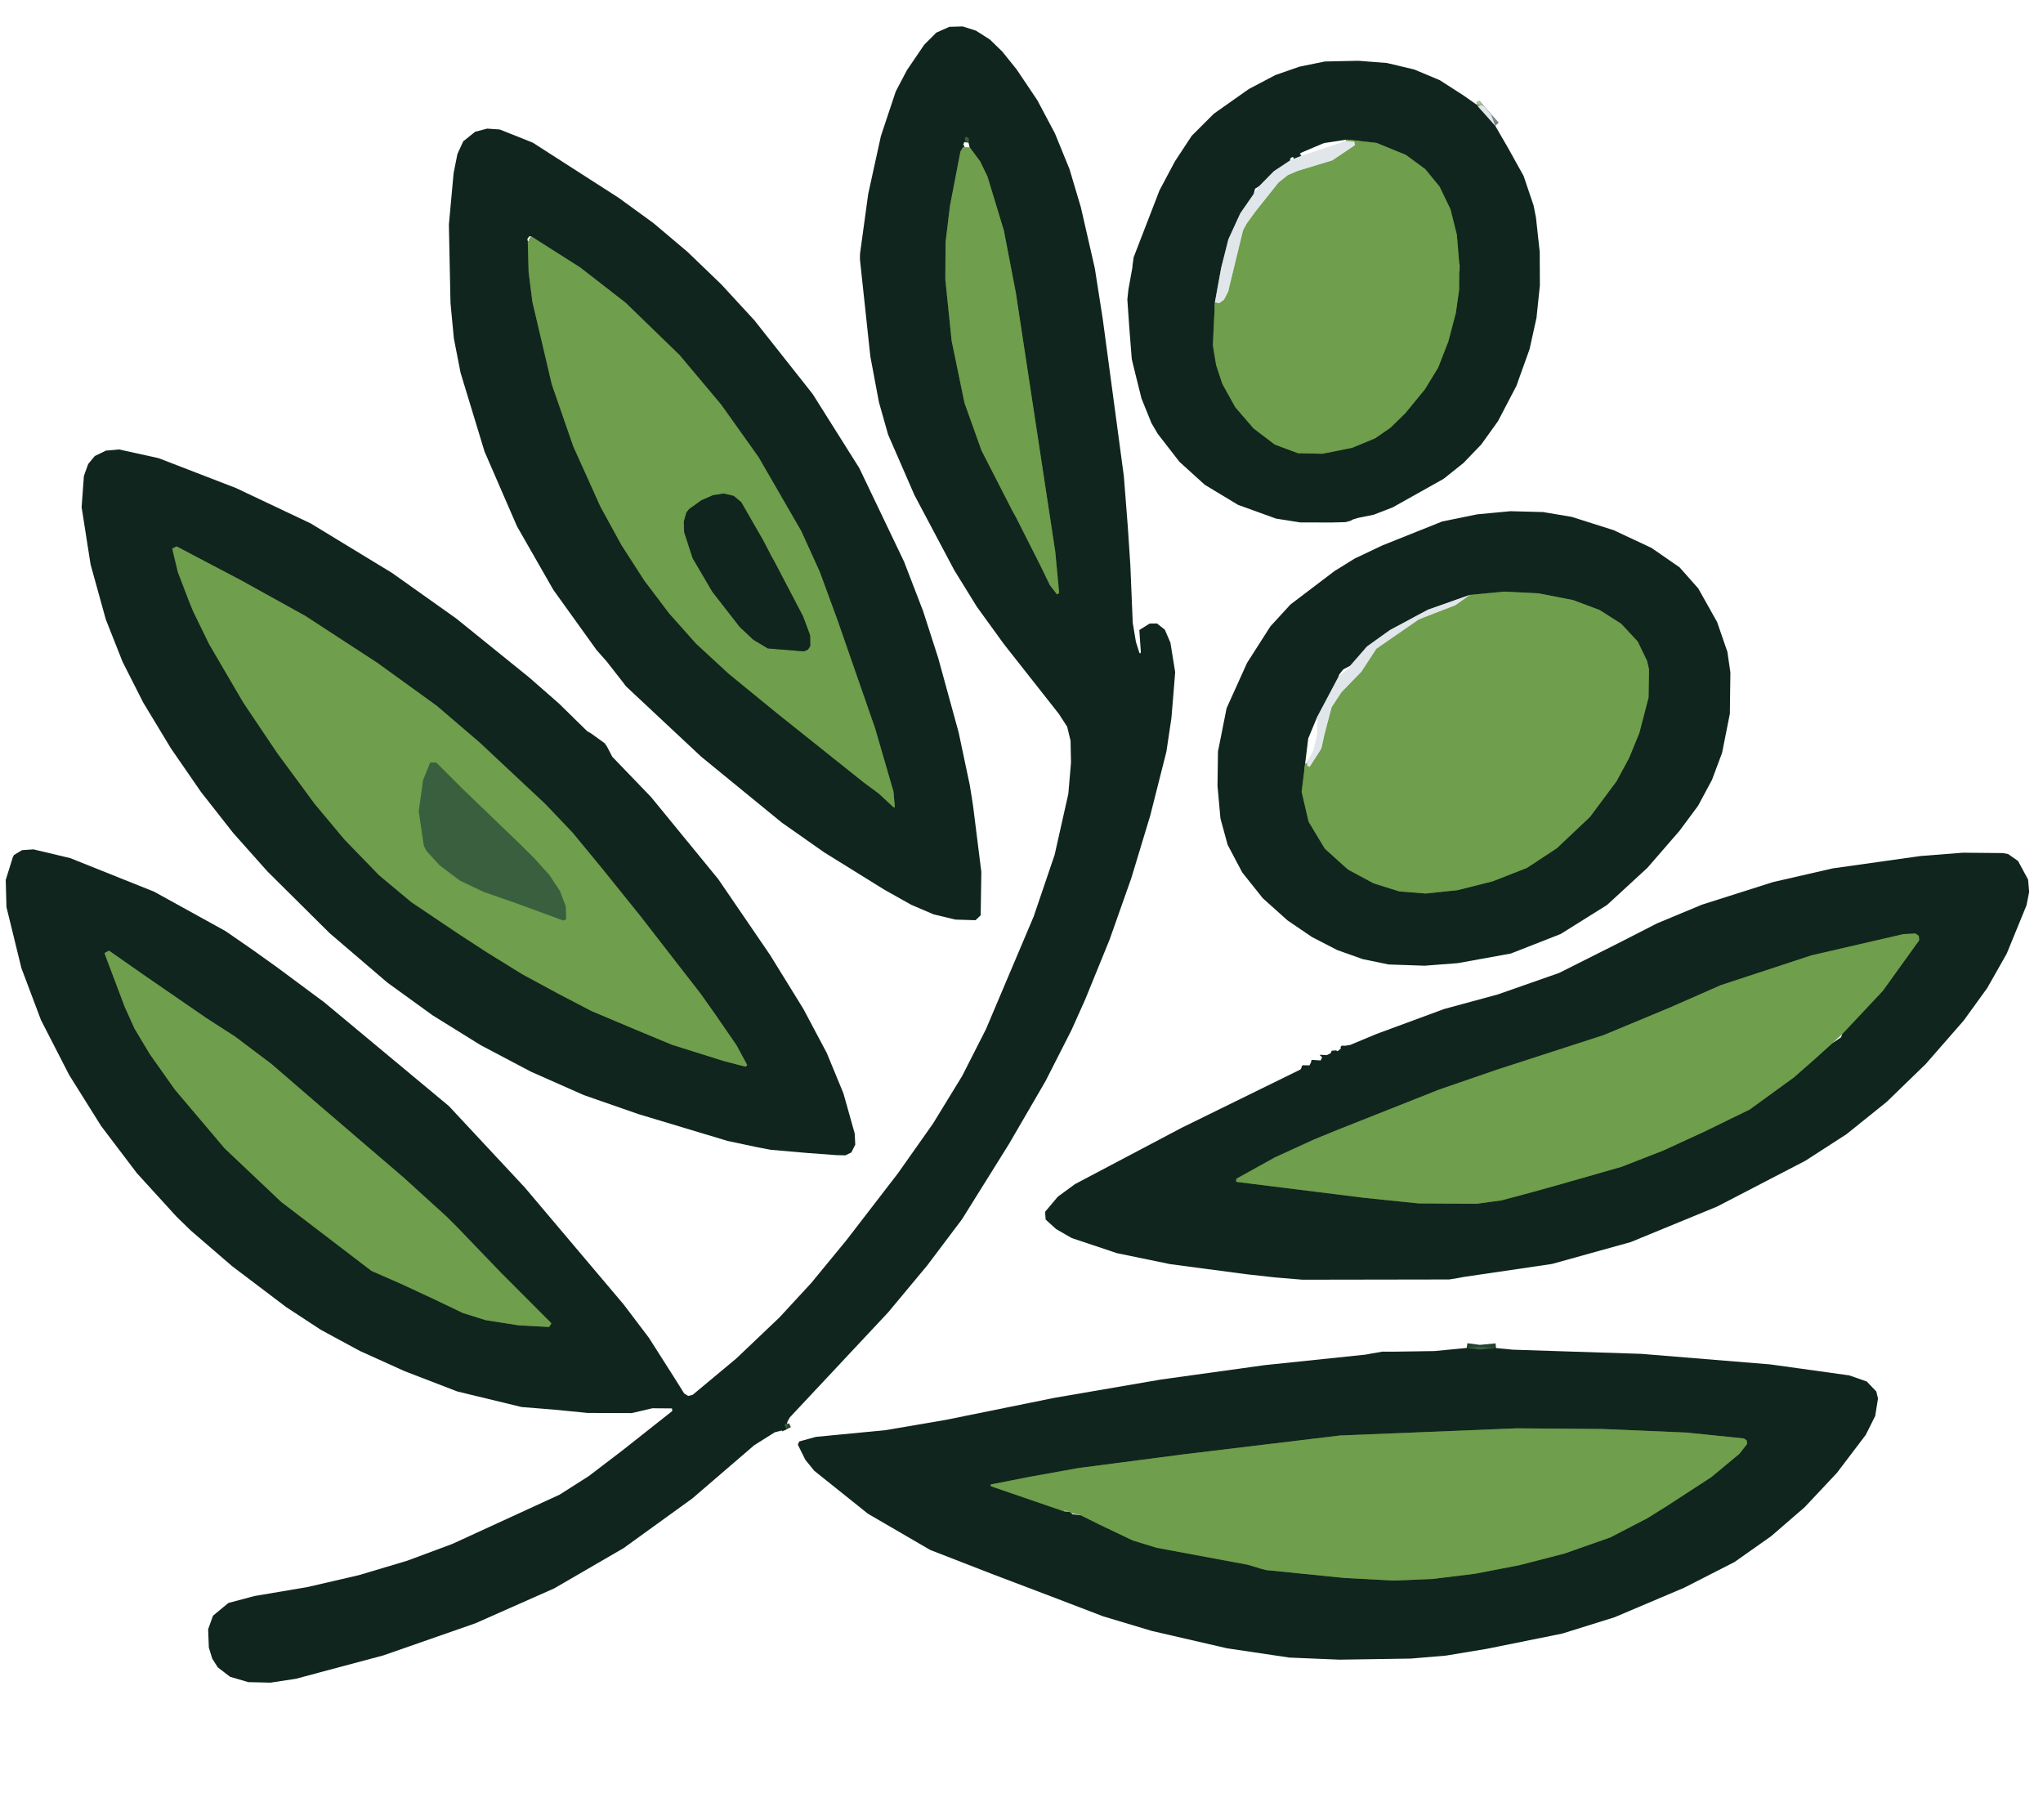
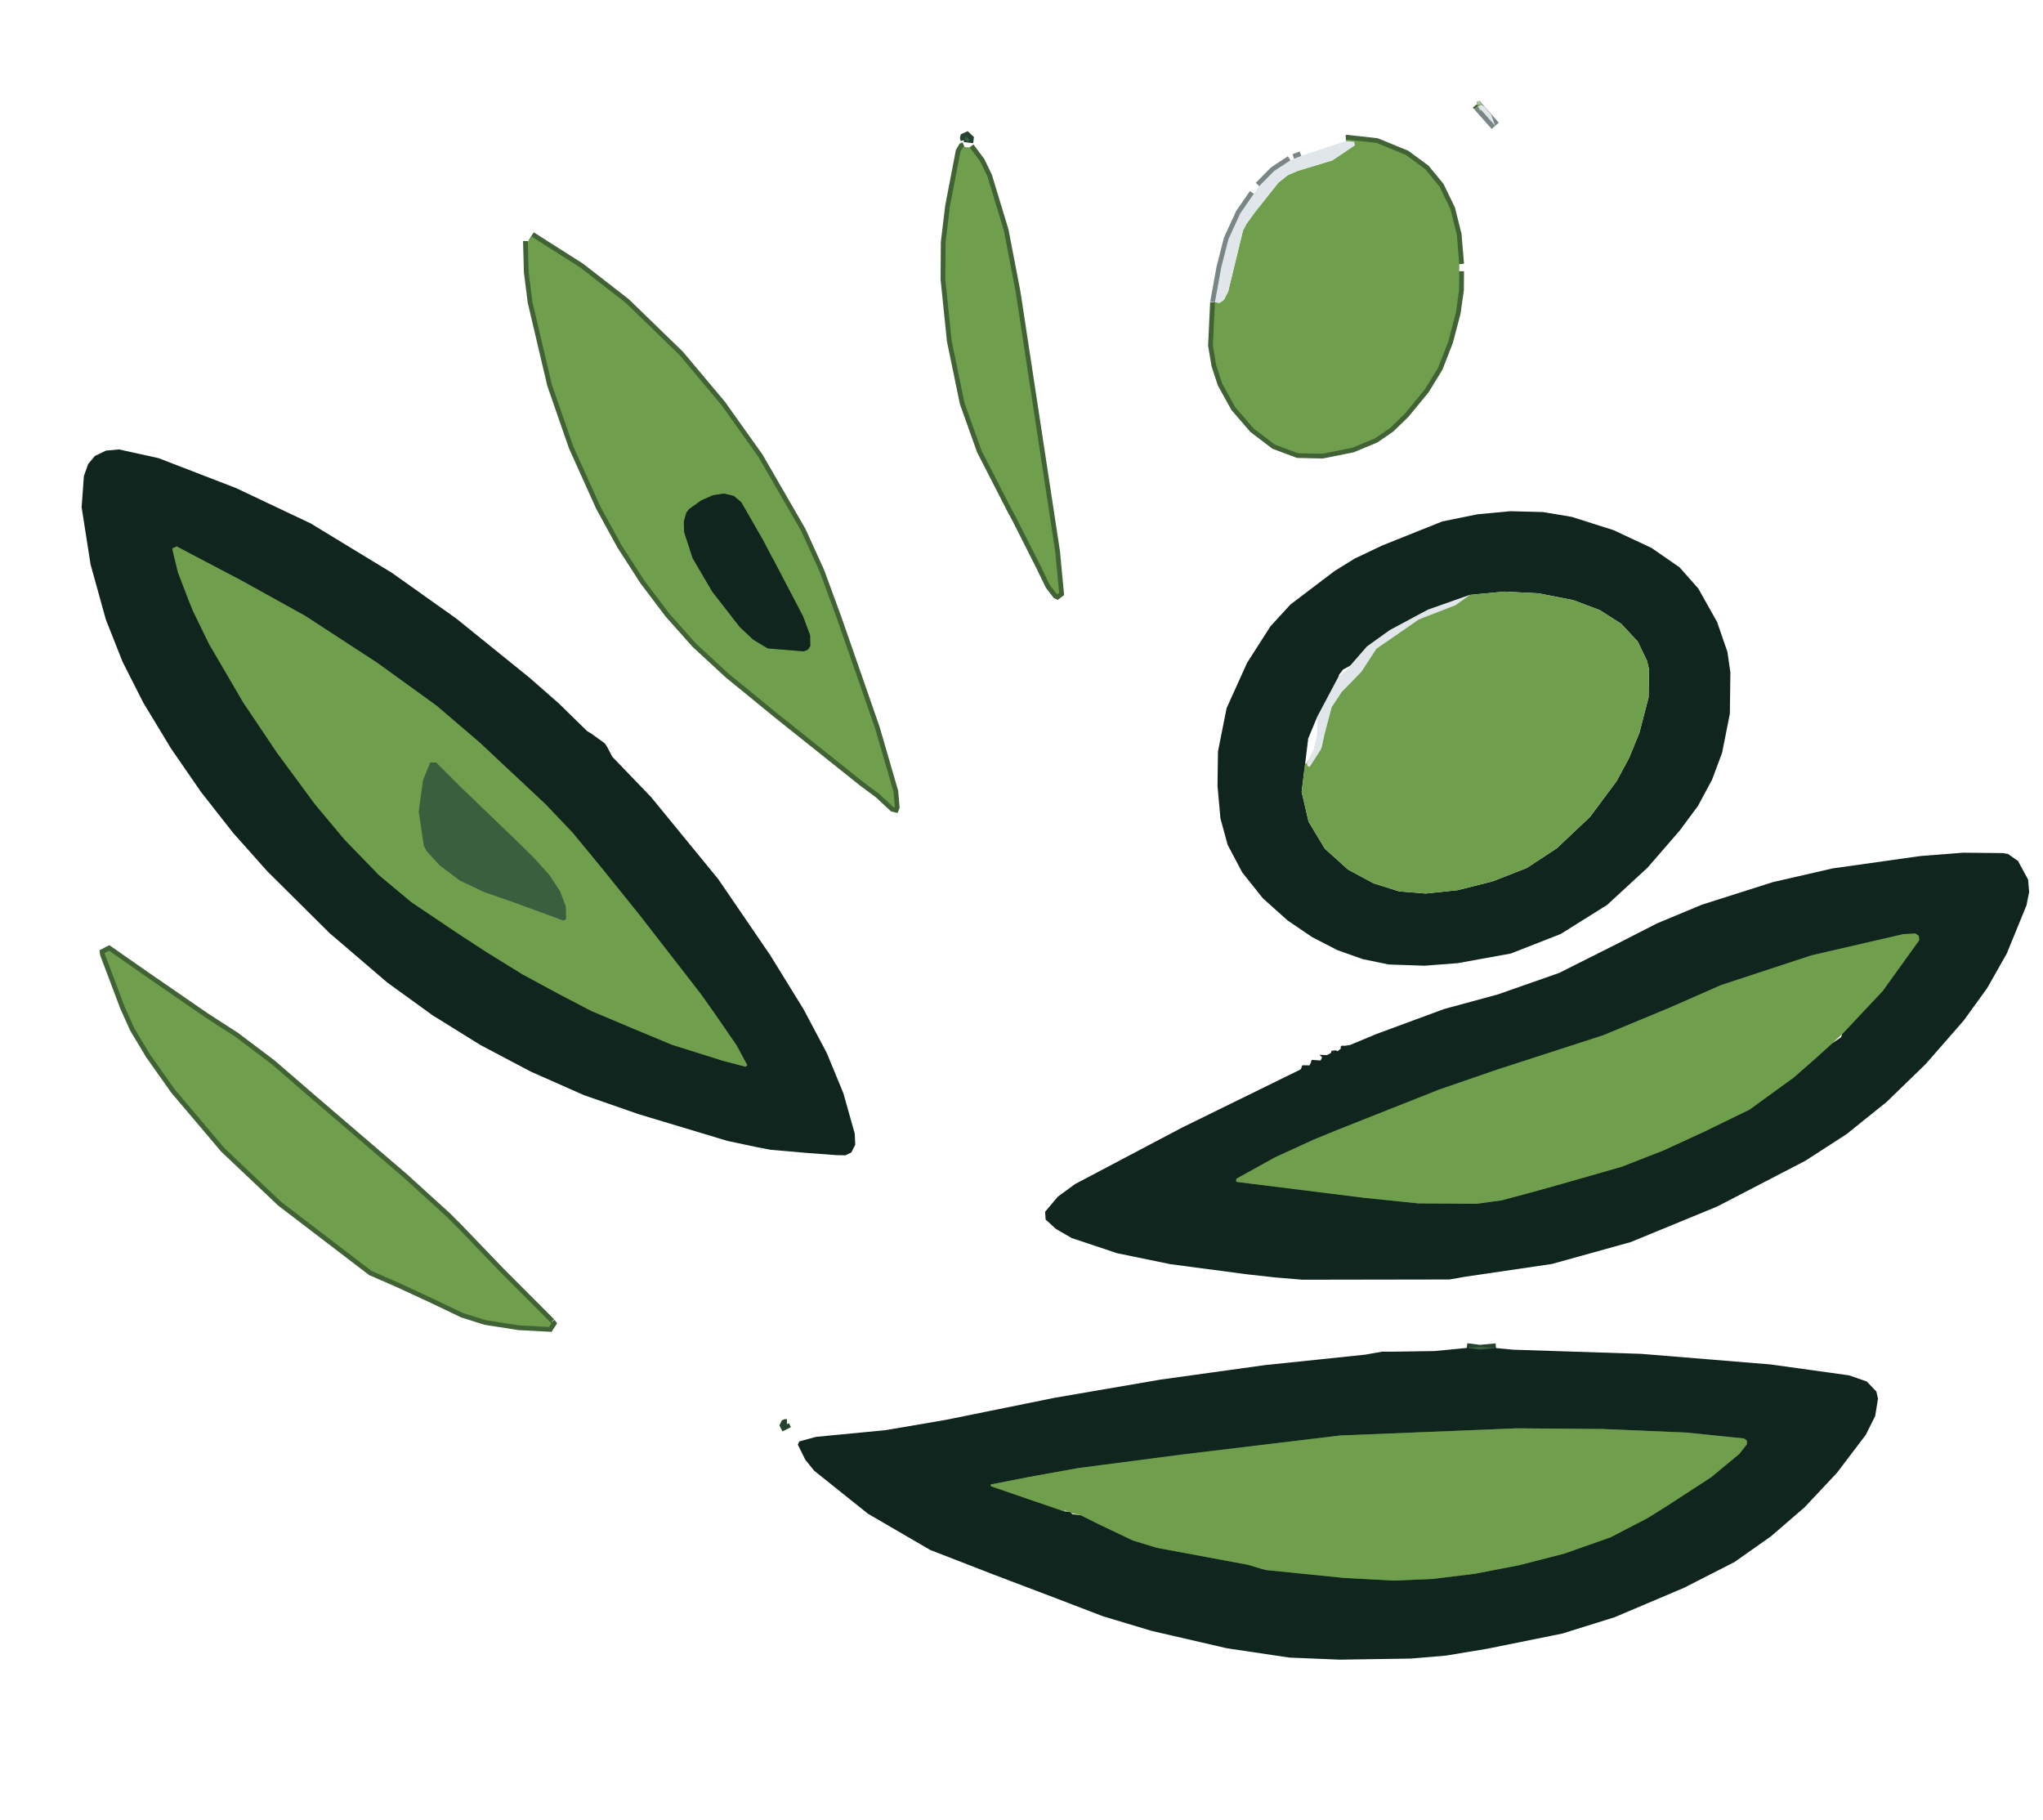
<svg xmlns="http://www.w3.org/2000/svg" width="431" height="384" baseProfile="tiny" version="1.2">
  <g fill="none" stroke-width="2">
    <path stroke="#25422f" d="M166.01 300.38h-.27l-.07.03-.13.27.42.83" vector-effect="non-scaling-stroke" />
    <path stroke="#406235" d="m311.49 22.06.31.38" vector-effect="non-scaling-stroke" />
    <path stroke="#798685" d="m311.8 22.44 3.64 4.1" vector-effect="non-scaling-stroke" />
    <path stroke="#a8c29c" d="m312.57 22.13-.77.31" vector-effect="non-scaling-stroke" />
    <path stroke="#25422f" d="m315.61 284.38-3.43.33-2.75-.36" vector-effect="non-scaling-stroke" />
    <path stroke="#406235" d="m203.45 30.96-.32.13-.52.9-2.21 11.48-.92 7.64-.05 7.83 1.33 12.94 2.71 13.11 3.6 10.07 6.47 12.62.8 1.45 5.19 10.27 1.97 4.06 1.45 1.88.08.04.41-.31-.82-8.69-8.32-54.65-2.52-13.1-3.47-11.43-1.54-3.17-2.2-2.96" vector-effect="non-scaling-stroke" />
    <path stroke="#25422f" d="m204.32 30.09.09-.8-.46-.43-.4.18-.01.04.09.46" vector-effect="non-scaling-stroke" />
    <path stroke="#406235" d="m116.19 279.01-10.57-10.59-9.04-9.41-2.34-2.34-9.07-8.24-19.19-16.45-8.69-7.51-7.71-5.81-5.98-3.85-12.68-8.73-7.92-5.53-.92.47.04.27 4.17 11.06 2.09 4.64 3.24 5.4 5.28 7.47 10.49 12.39 11.94 11.3 19.04 14.55 6.03 2.64 6.88 3.19 6.35 3.04 4.82 1.52 7.01 1.1 6.38.34.48-.74-.13-.18" vector-effect="non-scaling-stroke" />
    <path stroke="#798685" d="m274.54 32.88-1.51.59-.07.01M272.24 33.8l-3.5 2.32-3.1 3.15M264.51 40.88 261.66 45l-2.51 5.47-1.53 6.04-1.32 7.26" vector-effect="non-scaling-stroke" />
    <path stroke="#406235" d="m256.3 63.77-.43 9.08.69 4.16 1.29 3.92 2.74 4.96 3.87 4.49 4.47 3.4 4.9 1.83 5.17.11 6.27-1.26 4.83-2 3.21-2.21 3.13-3.05 4.14-5.04 2.81-4.59 2.15-5.51 1.59-6.04.69-4.85.03-3.96M307.86 55.72l-.52-6.23-1.34-5.36-2.31-4.78-3.01-3.67-4.08-3-6.2-2.54-6.13-.68-.33.02" vector-effect="non-scaling-stroke" />
-     <path stroke="#a8c29c" d="m256.3 63.77.88.2 1.03-.73.9-1.74.23-.99 2.89-11.89.76-1.43 1.8-2.49 4.92-6.18 1.98-1.58 2.11-.9 7.28-2.21 4.69-3.16.04-.04.04-.05-.15-.69-1.77-.15" vector-effect="non-scaling-stroke" />
    <path stroke="#406235" d="m111.36 50.87-.01.22.17 6.27.79 6.28 4.1 17.44 4.53 13.08 5.73 12.72 4.43 8.09 4.84 7.51 5.24 6.93 5.65 6.35 6.9 6.37 10.48 8.56 17.96 14.33 3.24 2.4 3.07 2.85.26.06.03-.08-.27-3.23-3.89-13.39-7.98-22.95-3.68-10.03-3.91-8.61-9.01-15.6-7.88-11.07-8.8-10.48-11.37-11.03-9.58-7.44-10.34-6.57" vector-effect="non-scaling-stroke" />
    <path stroke="#406235" d="m170.43 137.05.51-.76-.04-2.28-1.5-4.02-6.12-11.7-.46-.8-1.84-3.54-4.62-8.03-1.57-1.3-2.11-.5-2.26.35-2.46 1.08-2.59 1.85-.57.74-.53 1.91.06 2.2 1.85 5.61 4.14 7.03 5.73 7.36 2.87 2.7 3.06 1.83 7.59.62.86-.35M157.61 224.63l-2.23-4.13-4.5-6.53-3.06-4.32-12.84-16.55-7.97-9.9-6.16-7.48-5.76-6.06-13.91-13.03-9.02-7.72-12.6-9.11-15.15-9.87-13.48-7.47-13.67-7.19-.89.43v.19l1.16 4.82 2.38 6.21.83 2.03 3.36 6.9 7.22 12.35 7.13 10.61 7.95 10.79 6.29 7.52 7.29 7.52 6.81 5.68 10.06 6.76 5.87 3.82 7.52 4.65 7.79 4.21 6.73 3.51 9.7 4.09 7.15 2.97.16.07 10.82 3.4 4.67 1.22.37-.3-.02-.09" vector-effect="non-scaling-stroke" />
    <path stroke="#798685" d="m310.08 125.5-8.82 3.11-8.05 4.31-4.83 3.46-3.53 4.05M282.37 142.77l-4.49 8.47" vector-effect="non-scaling-stroke" />
-     <path stroke="#406235" d="m275.32 161.23-.72 5.81 1.46 6.29 3.43 5.7 4.88 4.4 5.4 2.91 5.41 1.7 5.6.45 6.68-.7 7.44-1.87 7.2-2.82 6.34-4.16 7.01-6.63 5.58-7.5 2.67-4.95 2.15-5.26 1.94-7.47.09-5.95-.4-1.74-1.97-4.1-3.5-3.76-4.52-2.88-5.58-2.1-7.31-1.43-7.29-.37-7.23.7" vector-effect="non-scaling-stroke" />
    <path stroke="#a8c29c" d="m275.76 160.99.06.56.44.21.09-.09 2.27-3.53.2-.48.61-2.79 1.5-5.69 2.08-3.17 4.19-4.31 3.17-4.85 8.86-6.12 1.03-.44 6.78-2.62 3.04-2.17" vector-effect="non-scaling-stroke" />
    <path stroke="#557f46" d="m119.41 193.88-.06-2.65-1.23-3.26-2.27-3.42-3.16-3.51-3.1-3.07-12.11-11.65-5.46-5.46-1.23.02-.08.13-1.44 3.54-.92 6.61 1.07 7.23.55 1.1 2.76 3.02 4.29 3.24 5.07 2.41 6.27 2.17 10.49 3.85.55-.26.01-.04" vector-effect="non-scaling-stroke" />
    <path stroke="#406235" d="m388.61 218.18 8.58-9.14 7.6-10.56.09-.18-.08-.88-.72-.49-2.56.13-19.39 4.48-19.09 6.28-10.81 4.75-13.93 5.79-22.35 7.24-12.29 4.23-21.6 8.56-4.93 2.02-8.2 3.76-8.12 4.5-.02.6.14.06 26.85 3.35 11.46 1.18 12.26.08 5.28-.72 6.67-1.79 5.89-1.64 12.75-3.65 8.82-3.44 8.54-3.93 9.65-4.7 9.34-6.78 4.48-3.93 3.72-3.36M225.54 318.9l.48.31M227.97 319.64l3.92 1.95 7.1 3.38 5.03 1.54 19.23 3.58 2.88.87.98.25 16.46 1.66 10.45.56 8.21-.35 8.86-1.08 9.45-1.82 9.49-2.45 9.72-3.42 7.79-4.04 4.16-2.6 9.33-6.07 5.91-4.9 1.58-2.01.05-.13-.08-.72-.61-.4-12.13-1.24-17.7-.75-18.07-.14-37.26 1.51-33.06 3.98-22.15 2.89-10.39 1.87-8.04 1.58-.1.04.07.35 15.38 5.28" vector-effect="non-scaling-stroke" />
  </g>
-   <path fill="#10251e" d="M166.01 300.38h-.27l-.07.03-.13.27.42.83-2.5.63-4.34 2.73-13.07 11.24-14.49 10.47-14.65 8.5-16.59 7.35-19.44 6.78-18.48 4.94-5.33.81-4.7-.11-3.84-1.13-2.59-1.99-1.16-1.83-.72-2.34-.15-3.87 1.03-2.86 3.25-2.68 5.54-1.47 11.12-1.88 10.84-2.51 10.19-3.04 9.52-3.54 22.65-10.4 6.13-3.9 7.07-5.39 10.58-8.36-.06-.52-.11-.03-4.03-.03-3.62.85-.76.17-9.26-.03-6.99-.69-6.96-.56-13.58-3.29-11.11-4.28-9.43-4.26-8.22-4.45-7.35-4.82-11.4-8.63-8.7-7.5-3.02-2.94-8.35-9.16-7.55-9.96-6.74-10.76-5.94-11.57-4.13-10.96-3.16-12.9-.15-5.71 1.52-4.87.24-.4 1.67-1.01 2.41-.17 7.74 1.84 17.75 7.1 15.02 8.29 5.69 3.93 5.19 3.71 9.96 7.39 26.29 21.88 16.01 17.17 20.85 24.67 5.33 7.03 5.24 8.23 2.22 3.54.84.52.95-.23.02-.02 9.16-7.63 9.12-8.67 6.7-7.26 7.44-9.05 10.86-14.1 7.42-10.52 6.14-10.03 5.01-9.85 10.07-23.78 4.42-13.01 2.89-12.86.55-6.44.01-.29-.09-4.48-.71-2.94-1.76-2.72-11.62-14.76-5.68-7.84-4.78-7.74-8.38-15.8-5.56-12.77-1.94-6.86-1.81-9.65-2.2-20.53.03-1.16 1.72-12.56 2.68-12.23 3.13-9.4 2.35-4.48 3.66-5.38 2.56-2.56 2.74-1.22 2.82-.08 2.79.89 2.94 1.87 2.62 2.55 3.02 3.75 4.38 6.52 3.72 7.02 3.06 7.51 2.39 8.02 2.95 12.9 1.67 10.68 4.45 33.14.83 10.6.54 8.15.51 12.23.67 4.01.74 2.32.13.12.05-.04.12-.24-.17-2.41-.15-2.26 2.18-1.37 1.55-.01 1.65 1.31 1.18 2.75 1 6.2-.36 4.51-.43 5.16-1.06 7.11-3.41 13.48-4 13.22-4.58 12.96-5.18 12.71-2.85 6.35-5.47 10.76-7.7 13.25-9.93 15.91-7.33 9.73-8.23 9.89-20.75 22.16-.48.83-.15.56Zm37.62-270.84-.42.95.24.47-.32.13-.52.9-2.21 11.48-.92 7.64-.05 7.83 1.33 12.94 2.71 13.11 3.6 10.07 6.47 12.62.8 1.45 5.19 10.27 1.97 4.06 1.45 1.88.08.04.41-.31-.82-8.69-8.32-54.65-2.52-13.1-3.47-11.43-1.54-3.17-2.2-2.96-.25-.98.09-.8-.46-.43-.4.18-.01.04.09.46Zm-87.44 249.47-10.57-10.59-9.04-9.41-2.34-2.34-9.07-8.24-19.19-16.45-8.69-7.51-7.71-5.81-5.98-3.85-12.68-8.73-7.92-5.53-.92.47.04.27 4.17 11.06 2.09 4.64 3.24 5.4 5.28 7.47 10.49 12.39 11.94 11.3 19.04 14.55 6.03 2.64 6.88 3.19 6.35 3.04 4.82 1.52 7.01 1.1 6.38.34.48-.74-.13-.18ZM311.49 22.06l.31.38 3.64 4.1 2.65 4.57 3.33 5.99 2.12 6.27.5 2.56.79 7.24.03 7.04-.71 6.82-1.46 6.61-2.78 7.76-3.89 7.45-3.53 4.92-3.74 3.89-4.21 3.36-10.74 6.02-3.99 1.54-3.25.66-1.16.35-.5.28-1.04.28-2.8.07-6.75-.01-5.12-.81-8.01-2.9-7.01-4.23-5.36-4.86-4.57-5.9-1.32-2.25-2.11-5.21-1.86-7.49-.19-.86-.51-6.45-.42-6.08.23-2.14.85-4.69v-.31l.25-1.76 5.46-14.13 3.23-6.07 3.56-5.42 4.66-4.66 7.39-5.21 5.58-2.94 5.08-1.77 5.38-1.1 7.05-.15 6.04.47 5.77 1.37 5.39 2.26 4.93 3.17 2.81 1.97Zm-36.95 10.82-1.51.59-.07.01-.17-.34h-.17l-.49.34.11.32-3.5 2.32-3.1 3.15-.87.54-.26 1.07-2.85 4.12-2.51 5.47-1.53 6.04-1.32 7.26-.43 9.08.69 4.16 1.29 3.92 2.74 4.96 3.87 4.49 4.47 3.4 4.9 1.83 5.17.11 6.27-1.26 4.83-2 3.21-2.21 3.13-3.05 4.14-5.04 2.81-4.59 2.15-5.51 1.59-6.04.69-4.85.03-3.96.01-1.49-.52-6.23-1.34-5.36-2.31-4.78-3.01-3.67-4.08-3-6.2-2.54-6.13-.68-.33.02-4.42.67-.45.13-4.67 1.98-.18.18-.01.27.33.17Z" />
  <path fill="#6f9e4c" d="m312.57 22.13-.77.31-.31-.38 1.08.07Z" />
  <path fill="#e1e6eb" d="m312.57 22.13.62.42 1.39 1.65.86 2.34-3.64-4.1.77-.31Z" />
-   <path fill="#10251e" d="m206.89 193.08-1.07 1.03-.09.01-4.18-.13-4.58-1.1-4.71-2.01-5.7-3.2-12.67-7.86-8.97-6.3-17-13.9-15.85-14.83-.67-.89-3.41-4.36-2.16-2.45-9.1-12.67-7.66-13.39-6.84-15.75-5.07-16.66-1.41-7.23-.69-7.26-.02-.38-.01-.28-.33-16.09 1-10.86.8-4.03 1.23-2.68 2.51-2.01 2.53-.67 2.68.19 6.96 2.78 18.11 11.63 7.32 5.32 7.21 6.09 7.11 6.84 7 7.6 12.28 15.53 9.84 15.63 9.44 19.73 4.02 10.43 3.2 9.94 4.3 15.66 2.35 11.12.44 2.72.26 1.71 1.74 13.89-.14 9.14ZM111.36 50.87l-.01.22.17 6.27.79 6.28 4.1 17.44 4.53 13.08 5.73 12.72 4.43 8.09 4.84 7.51 5.24 6.93 5.65 6.35 6.9 6.37 10.48 8.56 17.96 14.33 3.24 2.4 3.07 2.85.26.06.03-.08-.27-3.23-3.89-13.39-7.98-22.95-3.68-10.03-3.91-8.61-9.01-15.6-7.88-11.07-8.8-10.48-11.37-11.03-9.58-7.44-10.34-6.57-.41.02-.37.49v.27l.08.24Z" />
  <path fill="#3a5f3f" d="m204.32 30.09-.69-.55-.09-.46.01-.04.4-.18.46.43-.09.8Z" />
  <path fill="#6f9e4c" d="m307.86 55.72-.01 1.49-.03 3.96-.69 4.85-1.59 6.04-2.15 5.51-2.81 4.59-4.14 5.04-3.13 3.05-3.21 2.21-4.83 2-6.27 1.26-5.17-.11-4.9-1.83-4.47-3.4-3.87-4.49-2.74-4.96-1.29-3.92-.69-4.16.43-9.08.88.2 1.03-.73.9-1.74.23-.99 2.89-11.89.76-1.43 1.8-2.49 4.92-6.18 1.98-1.58 2.11-.9 7.28-2.21 4.69-3.16.04-.04.04-.05-.15-.69-1.77-.15.01-.26.33-.02 6.13.68 6.2 2.54 4.08 3 3.01 3.67 2.31 4.78 1.34 5.36.52 6.23Z" />
  <path fill="#e1e6eb" d="m283.93 29.74 1.77.15.15.69-.04.05-.04.04-4.69 3.16-7.28 2.21-2.11.9-1.98 1.58-4.92 6.18-1.8 2.49-.76 1.43-2.89 11.89-.23.99-.9 1.74-1.03.73-.88-.2 1.32-7.26 1.53-6.04 2.51-5.47 2.85-4.12 1.13-1.61 3.1-3.15 3.5-2.32.72-.32.07-.01 1.51-.59 9.39-3.14Z" />
  <path fill="#6f9e4c" d="m203.45 30.96.23.09.89.02 2.2 2.96 1.54 3.17 3.47 11.43 2.52 13.1 8.32 54.65.82 8.69-.41.31-.08-.04-1.45-1.88-1.97-4.06-5.19-10.27-.8-1.45-6.47-12.62-3.6-10.07-2.71-13.11-1.33-12.94.05-7.83.92-7.64 2.21-11.48.52-.9.32-.13ZM111.36 50.87l.26-.12.44-.9 10.34 6.57 9.58 7.44 11.37 11.03 8.8 10.48 7.88 11.07 9.01 15.6 3.91 8.61 3.68 10.03 7.98 22.95 3.89 13.39.27 3.23-.03.08-.26-.06-3.07-2.85-3.24-2.4-17.96-14.33-10.48-8.56-6.9-6.37-5.65-6.35-5.24-6.93-4.84-7.51-4.43-8.09-5.73-12.72-4.53-13.08-4.1-17.44-.79-6.28-.17-6.27.01-.22Zm59.07 86.18.51-.76-.04-2.28-1.5-4.02-6.12-11.7-.46-.8-1.84-3.54-4.62-8.03-1.57-1.3-2.11-.5-2.26.35-2.46 1.08-2.59 1.85-.57.74-.53 1.91.06 2.2 1.85 5.61 4.14 7.03 5.73 7.36 2.87 2.7 3.06 1.83 7.59.62.86-.35Z" />
  <path fill="#10251e" d="m128.08 157.54 1.09 2.1 8.19 8.51 14.17 17.31 10.94 16.01 7.03 11.39 4.91 9.25 3.52 8.53 2.35 8.35.04.21.11 2.27-.83 1.65-1.26.6-1.89-.04-6.07-.45-7.8-.68-2.84-.54-6.26-1.33-18.75-5.64-11.55-4.02-11.16-4.94-10.63-5.61-10.1-6.27-9.58-6.93-12.16-10.41-13.13-13.03-7.24-8.13-6.78-8.64-6.32-9.16-5.85-9.67-4.37-8.62-3.53-8.92-3.22-11.62-1.89-12.08.48-6.58.9-2.52L20 96.2l2.35-1.14 2.77-.25 8.28 1.83.16.05 16.26 6.28 15.73 7.45 17.14 10.43 13.58 9.64 15.44 12.48 6.22 5.45 5.94 5.82.82.47 2.88 2.08.51.75Zm29.53 67.09-2.23-4.13-4.5-6.53-3.06-4.32-12.84-16.55-7.97-9.9-6.16-7.48-5.76-6.06-13.91-13.03-9.02-7.72-12.6-9.11-15.15-9.87-13.48-7.47-13.67-7.19-.89.43v.19l1.16 4.82 2.38 6.21.83 2.03 3.36 6.9 7.22 12.35 7.13 10.61 7.95 10.79 6.29 7.52 7.29 7.52 6.81 5.68 10.06 6.76 5.87 3.82 7.52 4.65 7.79 4.21 6.73 3.51 9.7 4.09 7.15 2.97.16.07 10.82 3.4 4.67 1.22.37-.3-.02-.09ZM169.57 137.4l-7.59-.62-3.06-1.83-2.87-2.7-5.8-7.46-4.15-7.09-1.78-5.52-.05-2.16.53-1.88.57-.74 2.59-1.85 2.46-1.08 2.26-.35 2.11.5 1.57 1.3 4.62 8.03 1.84 3.54.46.8 6.12 11.7 1.5 4.02.04 2.28-.51.76-.86.35ZM272.24 127.52l9.26-7.03 4.27-2.65 5.92-2.81 12.58-5.03 7.38-1.5 6.99-.66 6.88.18 6.03 1.01 8.87 2.81 8 3.75 5.91 4.09 3.94 4.45 3.98 7.09 2.17 6.29.63 4.35-.11 8.7-1.64 8.25-2.13 5.7-2.93 5.46-3.92 5.29-6.76 7.79-8.51 7.84-9.8 6.14-10.52 4.12-11.19 2.03-7 .54-7.57-.26-5.49-1.13-5.39-1.92-5.29-2.73-5.18-3.52-5.2-4.66-4.35-5.45-3.08-5.83-1.52-5.56-.62-6.88.1-7.25 1.82-9.14 4.32-9.56 4.93-7.71 4.22-4.6Zm37.84-2.02-8.82 3.11-8.05 4.31-4.83 3.46-3.53 4.05-1.49.8-.84 1.07-.15.47-4.49 8.47-1.89 4.54-.67 5.45-.72 5.81 1.46 6.29 3.43 5.7 4.88 4.4 5.4 2.91 5.41 1.7 5.6.45 6.68-.7 7.44-1.87 7.2-2.82 6.34-4.16 7.01-6.63 5.58-7.5 2.67-4.95 2.15-5.26 1.94-7.47.09-5.95-.4-1.74-1.97-4.1-3.5-3.76-4.52-2.88-5.58-2.1-7.31-1.43-7.29-.37-7.23.7Z" />
  <path fill="#6f9e4c" d="m157.61 224.63.02.09-.37.3-4.67-1.22-10.82-3.4-.16-.07-7.15-2.97-9.7-4.09-6.73-3.51-7.79-4.21-7.52-4.65-5.87-3.82-10.06-6.76-6.81-5.68-7.29-7.52-6.29-7.52-7.95-10.79-7.13-10.61-7.22-12.35-3.36-6.9-.83-2.03-2.38-6.21-1.16-4.82v-.19l.89-.43 13.67 7.19 13.48 7.47 15.15 9.87 12.6 9.11 9.02 7.72 13.91 13.03 5.76 6.06 6.16 7.48 7.97 9.9 12.84 16.55 3.06 4.32 4.5 6.53 2.23 4.13Zm-38.2-30.75-.06-2.65-1.23-3.26-2.27-3.42-3.16-3.51-3.1-3.07-12.11-11.65-5.46-5.46-1.23.02-.08.13-1.44 3.54-.92 6.61 1.07 7.23.55 1.1 2.76 3.02 4.29 3.24 5.07 2.41 6.27 2.17 10.49 3.85.55-.26.01-.04ZM275.32 161.23l.44-.24.06.56.44.21.09-.09 2.27-3.53.2-.48.61-2.79 1.5-5.69 2.08-3.17 4.19-4.31 3.17-4.85 8.86-6.12 1.03-.44 6.78-2.62 3.04-2.17 7.23-.7 7.29.37 7.31 1.43 5.58 2.1 4.52 2.88 3.5 3.76 1.97 4.1.4 1.74-.09 5.95-1.94 7.47-2.15 5.26-2.67 4.95-5.58 7.5-7.01 6.63-6.34 4.16-7.2 2.82-7.44 1.87-6.68.7-5.6-.45-5.41-1.7-5.4-2.91-4.88-4.4-3.43-5.7-1.46-6.29.72-5.81Z" />
  <path fill="#e1e6eb" d="m310.08 125.5-3.04 2.17-6.78 2.62-1.03.44-8.86 6.12-3.17 4.85-4.19 4.31-2.08 3.17-1.5 5.69-.61 2.79-.2.48-2.27 3.53-.09.09-.44-.21-.06-.56 1.36-2.84.76-3.32v-3.59l4.49-8.47 2.33-2.01.15-.33 3.53-4.05 4.83-3.46 8.05-4.31 8.82-3.11Z" />
  <path fill="#3a5f3f" d="m118.85 194.18-10.49-3.85-6.27-2.17-5.07-2.41-4.29-3.24-2.76-3.02-.55-1.1-1.07-7.23.92-6.61 1.44-3.54.08-.13 1.23-.02 5.46 5.46 12.11 11.65 3.1 3.07 3.16 3.51 2.27 3.42 1.23 3.26.06 2.65-.01.04-.55.26Z" />
  <path fill="#10251e" d="m278.48 222.51 1.45.07.82-.43.01-.05.18-.44.01-.01.94-.07.23.16.07.01.68-.56-.05-.32-.01-.03.26-.26.66.03 1.12-.18 5.51-2.3 14.31-5.28 11.34-3.08 12.92-4.53 12.99-6.53 7.65-3.92 9.49-3.95 14.97-4.76 12.6-2.89 18.02-2.54.63-.08 8.83-.69 8.42.08 1.1.2 2.1 1.46 2.12 3.92.23 2.62-.56 2.82-4.17 10.19-4.12 7.27-4.96 6.85-8.01 9.17-8.24 7.99-8.46 6.8-8.68 5.61-18.61 9.66-18.24 7.5-16.63 4.62-18.62 2.74-1.27.24-1.78.29-30.97.05-5.74-.48-5.86-.65-16.22-2.14-11.31-2.33-9.56-3.2-3.28-1.89-2.2-2-.11-1.64 2.69-3.19 3.62-2.65 22.58-11.92 24.97-12.25.27-.45-.01-.25.25-.2h.01l1.39.02.38-.74-.04-.19.19-.23.05.01 1.77.12.3-.61-.01-.04-.1-.19-.25-.13-.09-.19.03-.04ZM386.64 220l1.76-1.18.21-.64 8.58-9.14 7.6-10.56.09-.18-.08-.88-.72-.49-2.56.13-19.39 4.48-19.09 6.28-10.81 4.75-13.93 5.79-22.35 7.24-12.29 4.23-21.6 8.56-4.93 2.02-8.2 3.76-8.12 4.5-.02.6.14.06 26.85 3.35 11.46 1.18 12.26.08 5.28-.72 6.67-1.79 5.89-1.64 12.75-3.65 8.82-3.44 8.54-3.93 9.65-4.7 9.34-6.78 4.48-3.93 3.72-3.36Z" />
  <path fill="#6f9e4c" d="m388.61 218.18-1.97 1.82-3.72 3.36-4.48 3.93-9.34 6.78-9.65 4.7-8.54 3.93-8.82 3.44-12.75 3.65-5.89 1.64-6.67 1.79-5.28.72-12.26-.08-11.46-1.18-26.85-3.35-.14-.06.02-.6 8.12-4.5 8.2-3.76 4.93-2.02 21.6-8.56 12.29-4.23 22.35-7.24 13.93-5.79 10.81-4.75 19.09-6.28 19.39-4.48 2.56-.13.72.49.08.88-.09.18-7.6 10.56-8.58 9.14ZM116.19 279.01l.13.18-.48.74-6.38-.34-7.01-1.1-4.82-1.52-6.35-3.04-6.88-3.19-6.03-2.64-19.04-14.55-11.94-11.3-10.49-12.39-5.28-7.47-3.24-5.4-2.09-4.64-4.17-11.06-.04-.27.92-.47 7.92 5.53 12.68 8.73 5.98 3.85 7.71 5.81 8.69 7.51 19.19 16.45 9.07 8.24 2.34 2.34 9.04 9.41 10.57 10.59Z" />
  <path fill="#3a5f3f" d="m315.61 284.38-3.43.33-2.75-.36 2.68-.25 3.5.28Z" />
  <path fill="#10251e" d="m309.43 284.35 2.75.36 3.43-.33 1.82.17 1.72.17 27.12.88 27.23 2.23 16.62 2.31 3.7 1.29 2.02 2.11.35 1.5-.59 3.67-1.99 3.98-6.08 8.01-6.81 7.25-7.08 6.12-7.73 5.45-10.66 5.44-14.65 6.21-11.03 3.44-15.88 3.21-8.68 1.44-7.36.62-15.02.23-10.63-.44-13.15-1.96-15.9-3.67-10.28-3.09-9.89-3.79-13.3-5.05-13.23-5.14-13.14-7.64-11.34-9.07-1.88-2.32-1.58-3.2.31-.66.02-.01 3.34-.92.27-.05 14.62-1.41 12.68-2.17 22.93-4.65 22.41-3.85 21.9-3.04 21.38-2.23.97-.19 2.5-.43 2.3.01 8.68-.13 6.81-.66Zm-85 34.46 1.11.09.48.31.21.23 1.74.2 3.92 1.95 7.1 3.38 5.03 1.54 19.23 3.58 2.88.87.98.25 16.46 1.66 10.45.56 8.21-.35 8.86-1.08 9.45-1.82 9.49-2.45 9.72-3.42 7.79-4.04 4.16-2.6 9.33-6.07 5.91-4.9 1.58-2.01.05-.13-.08-.72-.61-.4-12.13-1.24-17.7-.75-18.07-.14-37.26 1.51-33.06 3.98-22.15 2.89-10.39 1.87-8.04 1.58-.1.04.07.35 15.38 5.28Z" />
-   <path fill="#3a5f3f" d="m166.01 300.38.15-.01-.2 1.14-.42-.83.13-.27.07-.03h.27Z" />
  <path fill="#6f9e4c" d="m227.97 319.64-1.95-.43-.48-.31-.85-.24-.26.15-15.38-5.28-.07-.35.1-.04 8.04-1.58 10.39-1.87 22.15-2.89 33.06-3.98 37.26-1.51 18.07.14 17.7.75 12.13 1.24.61.4.08.72-.05.13-1.58 2.01-5.91 4.9-9.33 6.07-4.16 2.6-7.79 4.04-9.72 3.42-9.49 2.45-9.45 1.82-8.86 1.08-8.21.35-10.45-.56-16.46-1.66-.98-.25-2.88-.87-19.23-3.58-5.03-1.54-7.1-3.38-3.92-1.95Z" />
</svg>